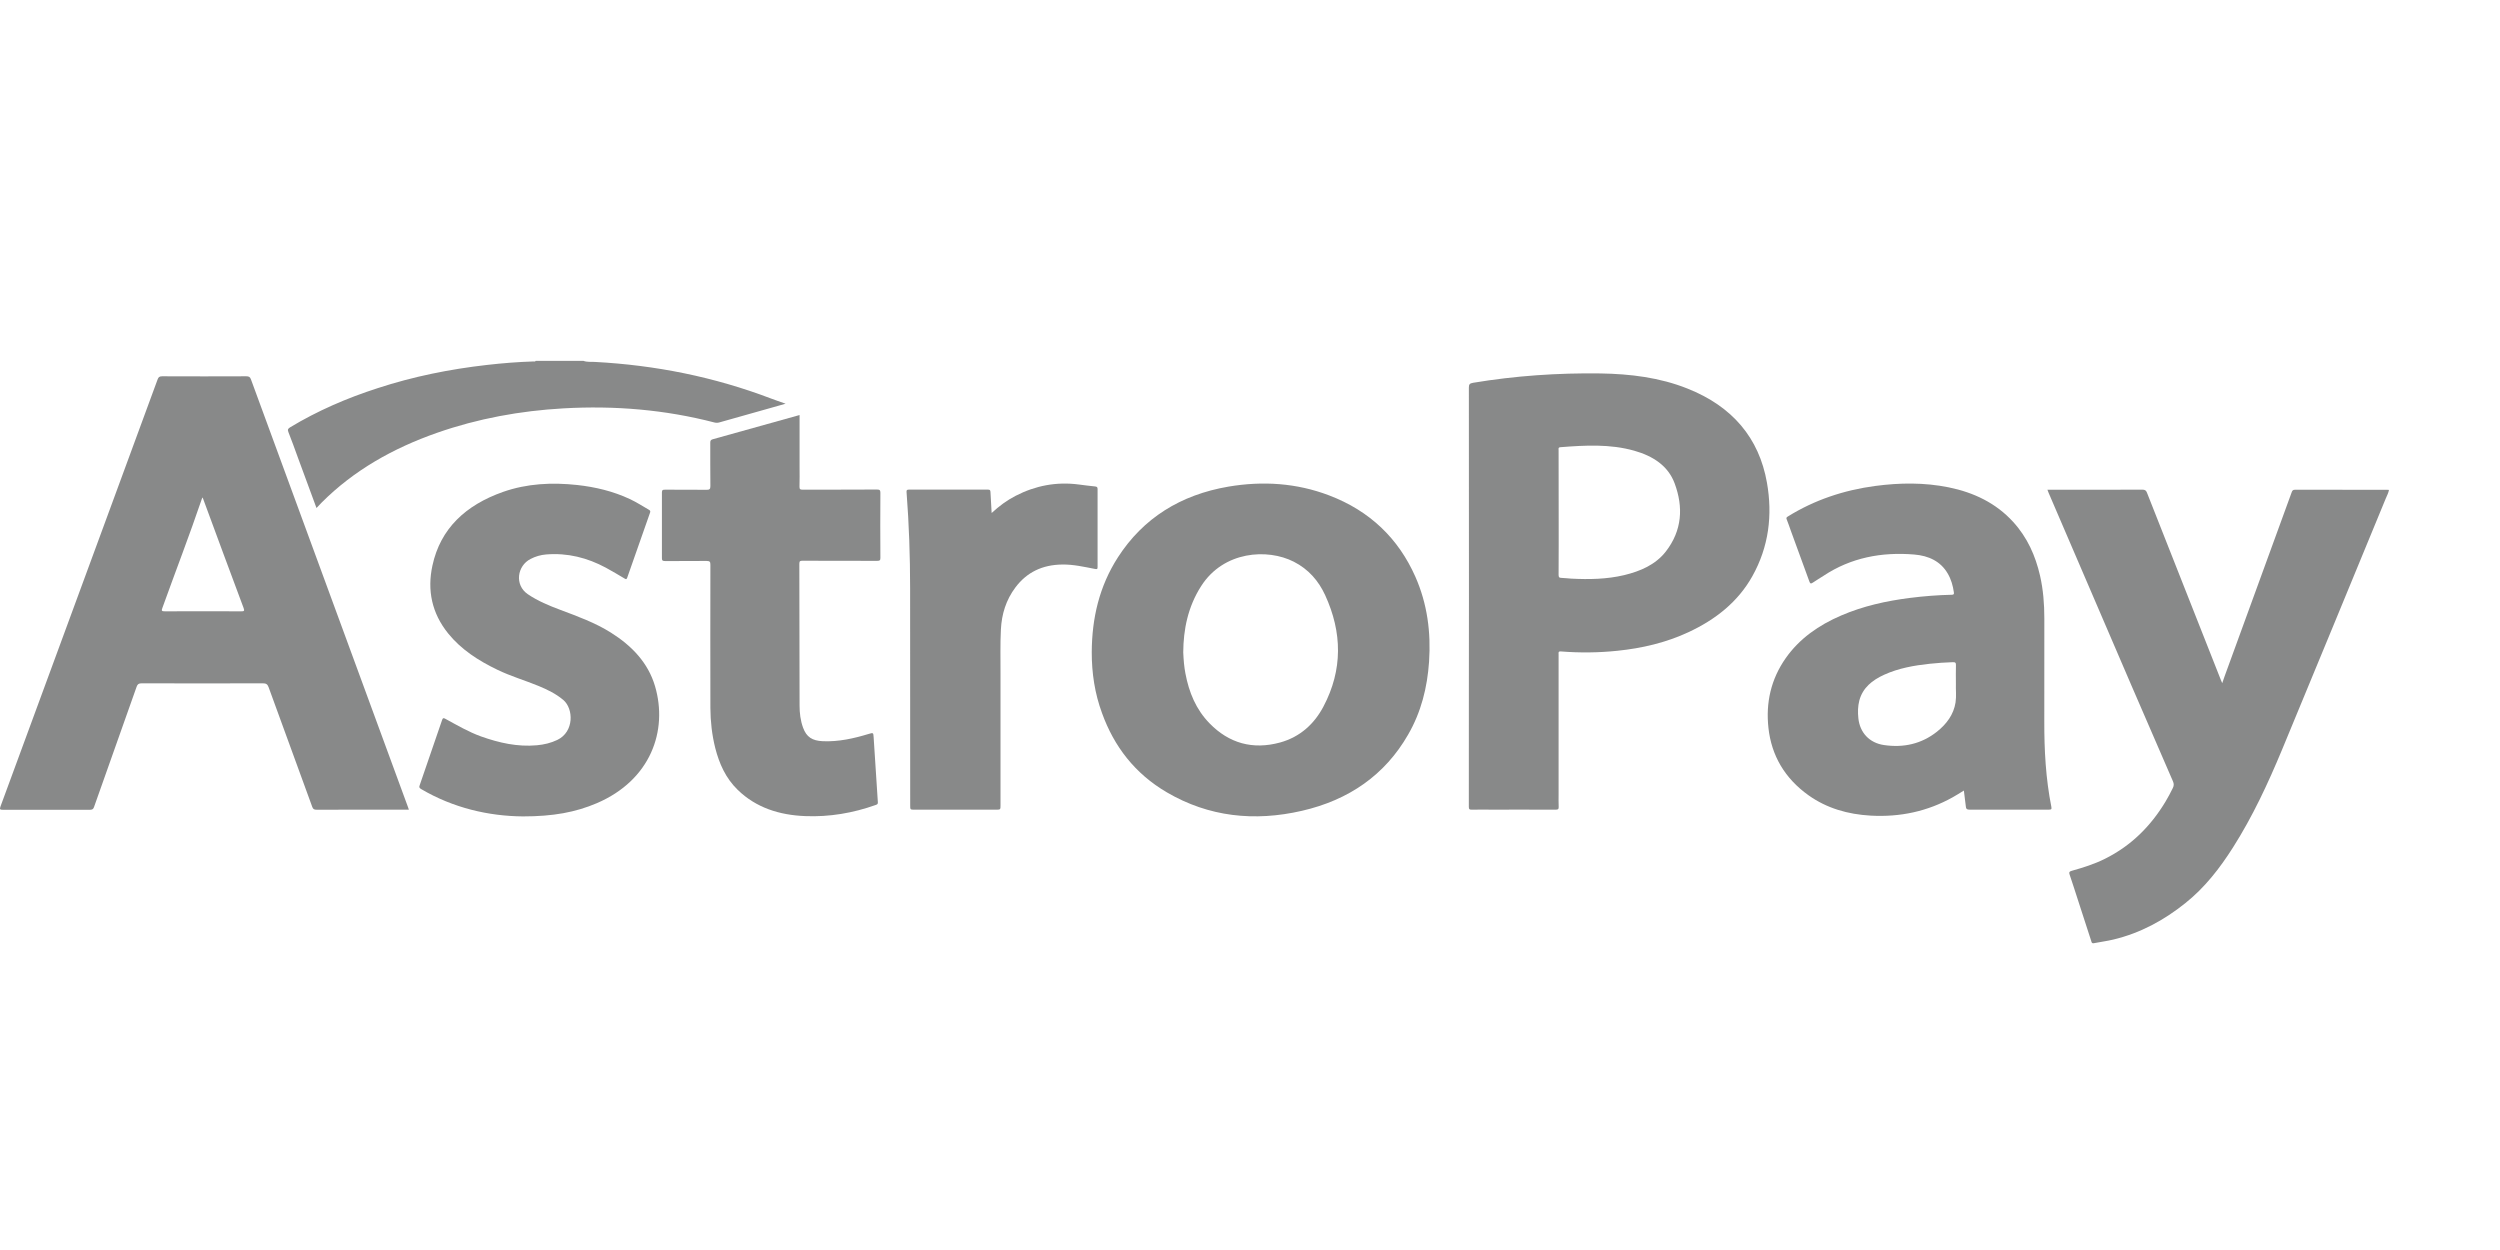
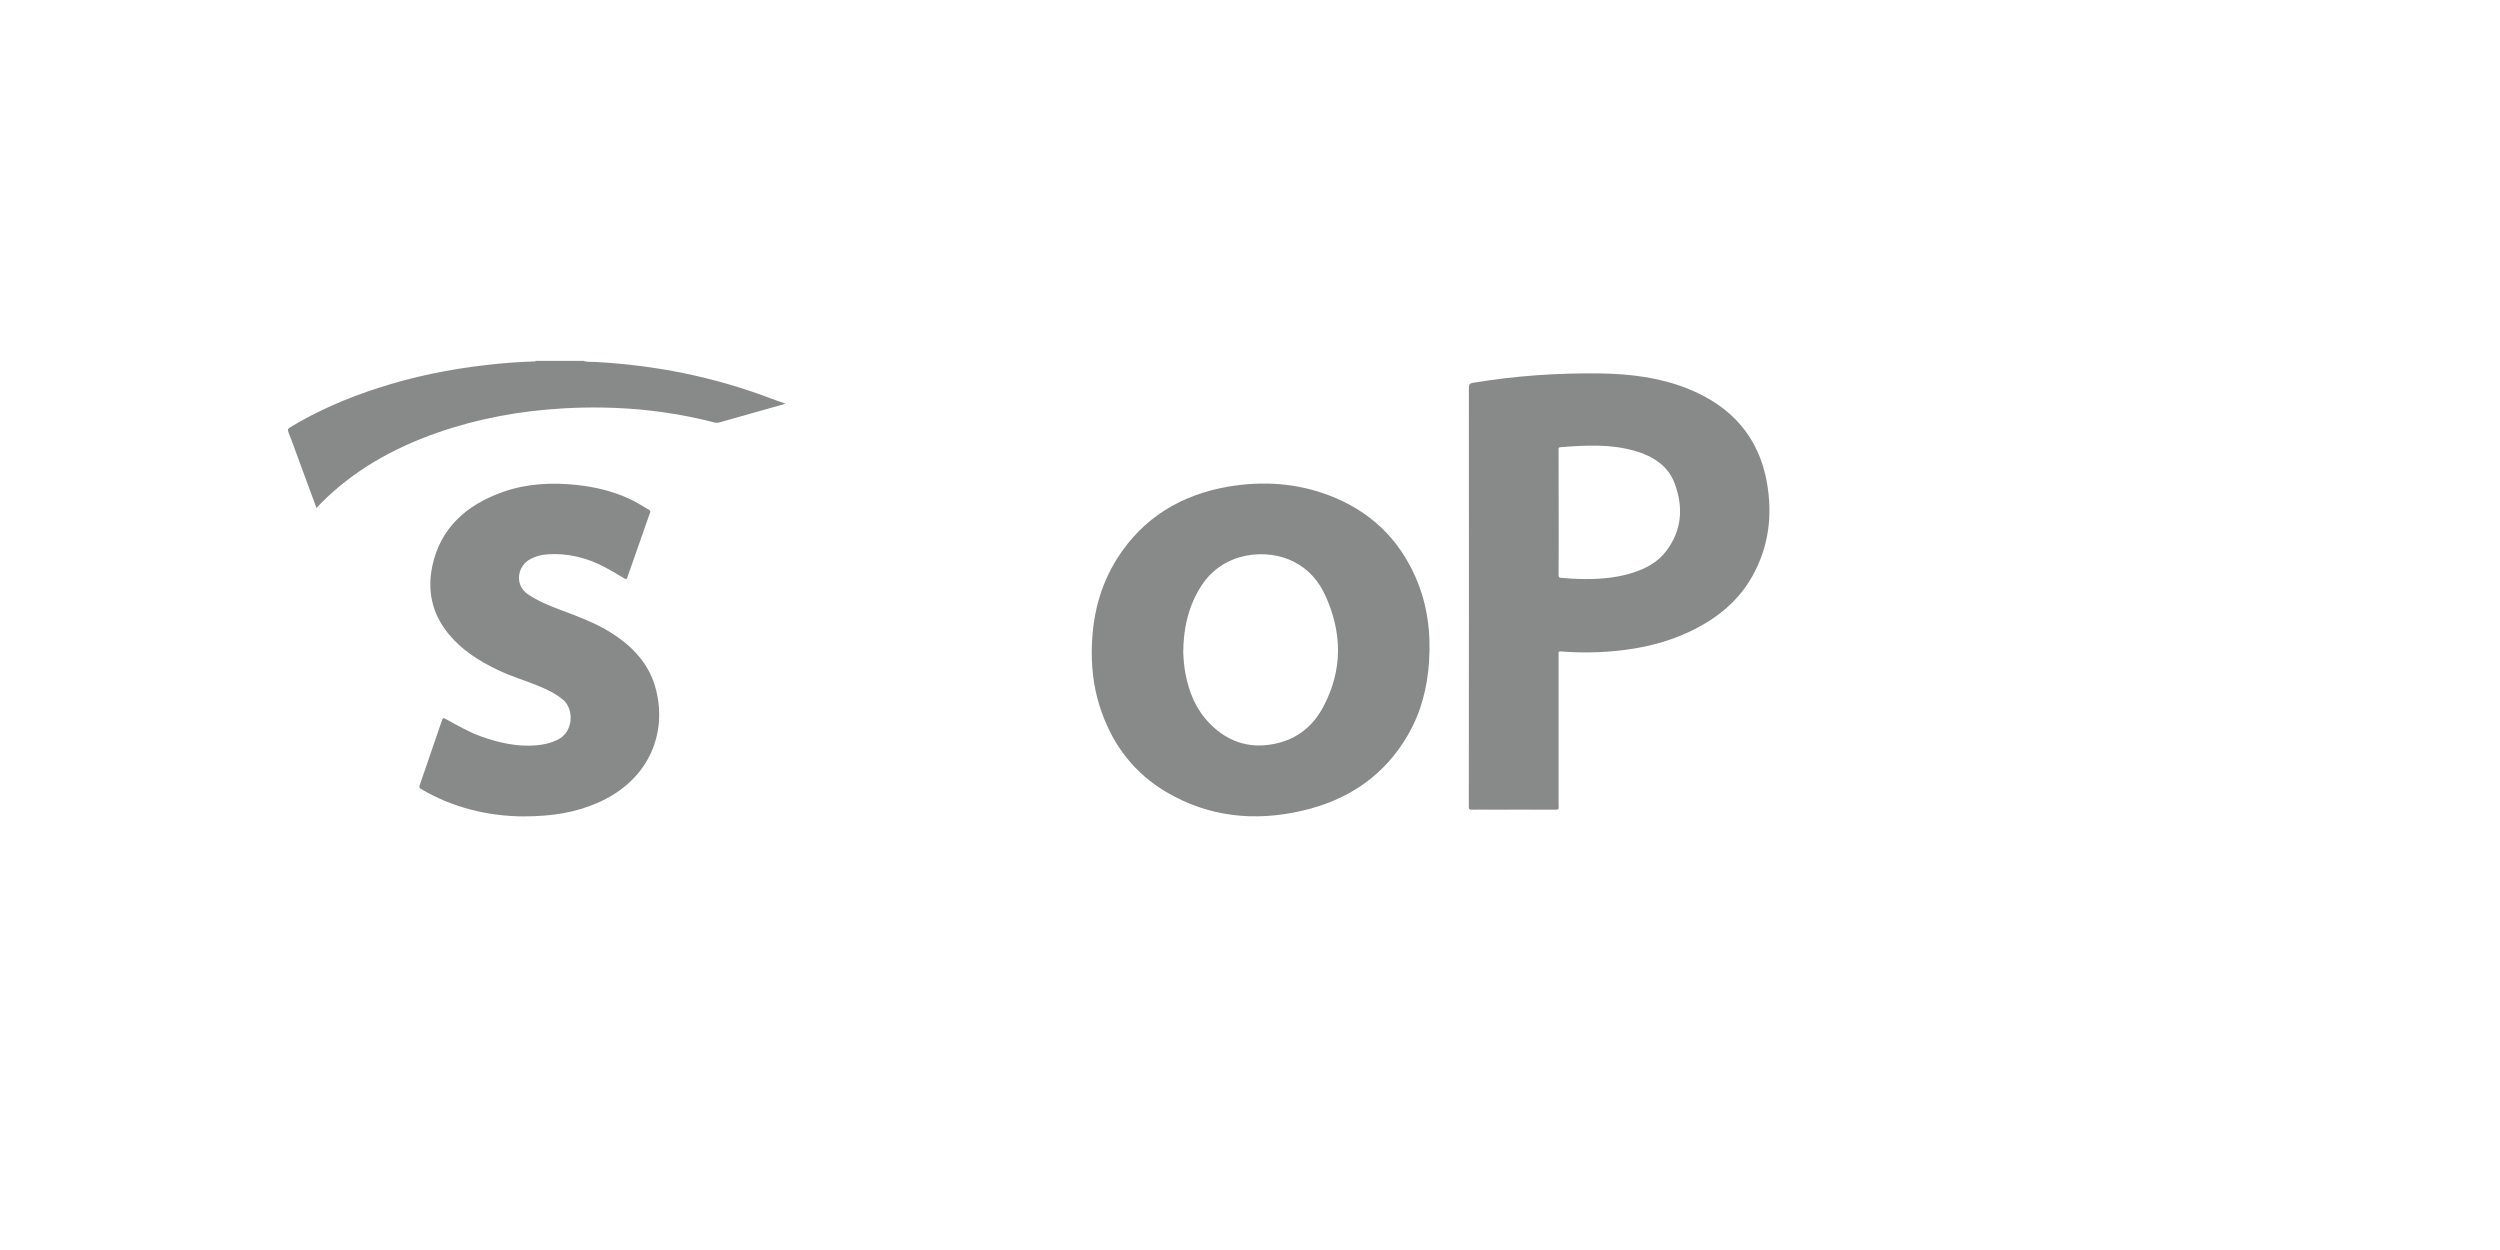
<svg xmlns="http://www.w3.org/2000/svg" width="64" height="32" viewBox="0 0 64 32" fill="none">
  <path d="M14.936 9.238C15.029 9.273 15.128 9.26 15.223 9.265C16.782 9.347 18.287 9.65 19.733 10.2C19.851 10.245 19.97 10.285 20.112 10.335C19.947 10.382 19.801 10.422 19.656 10.464C19.244 10.579 18.833 10.695 18.422 10.812C18.377 10.826 18.337 10.827 18.291 10.816C17.025 10.487 15.735 10.38 14.426 10.454C13.316 10.517 12.235 10.714 11.191 11.079C10.065 11.473 9.06 12.039 8.235 12.865C8.192 12.908 8.153 12.951 8.102 13.005C7.939 12.56 7.781 12.134 7.625 11.711C7.544 11.492 7.469 11.274 7.382 11.059C7.357 10.994 7.375 10.971 7.431 10.937C8.131 10.515 8.882 10.19 9.668 9.937C10.581 9.638 11.517 9.45 12.47 9.342C12.865 9.297 13.262 9.265 13.659 9.253C13.677 9.253 13.702 9.263 13.713 9.238C14.122 9.238 14.53 9.238 14.936 9.238Z" fill="#888989" />
-   <path d="M10.467 20.727C10.219 20.727 9.98 20.727 9.741 20.727C9.197 20.727 8.651 20.726 8.107 20.729C8.046 20.729 8.015 20.717 7.994 20.657C7.622 19.634 7.247 18.613 6.875 17.589C6.846 17.513 6.81 17.493 6.726 17.493C5.693 17.496 4.66 17.496 3.628 17.493C3.552 17.493 3.522 17.513 3.498 17.579C3.136 18.605 2.769 19.63 2.408 20.657C2.389 20.716 2.36 20.731 2.297 20.731C1.557 20.729 0.819 20.729 0.079 20.731C-0 20.731 -0.014 20.719 0.012 20.647C0.927 18.166 1.839 15.685 2.751 13.204C3.179 12.04 3.608 10.878 4.034 9.715C4.055 9.656 4.08 9.633 4.15 9.633C4.869 9.636 5.587 9.636 6.305 9.633C6.374 9.633 6.402 9.651 6.424 9.711C7.762 13.358 9.102 17.006 10.441 20.652C10.449 20.674 10.456 20.696 10.467 20.727ZM5.187 12.734C5.179 12.747 5.172 12.757 5.169 12.766C4.851 13.703 4.493 14.628 4.158 15.56C4.132 15.629 4.131 15.652 4.224 15.65C4.872 15.647 5.522 15.647 6.171 15.65C6.248 15.65 6.264 15.642 6.237 15.567C5.885 14.627 5.537 13.684 5.187 12.734Z" fill="#888989" />
  <path d="M37.605 15.273C37.605 13.489 37.605 11.706 37.603 9.922C37.603 9.842 37.621 9.814 37.713 9.799C38.79 9.62 39.879 9.545 40.972 9.56C41.736 9.572 42.488 9.664 43.196 9.946C44.347 10.402 45.033 11.211 45.234 12.357C45.38 13.187 45.283 13.996 44.859 14.753C44.492 15.408 43.918 15.863 43.216 16.188C42.645 16.452 42.038 16.595 41.405 16.66C40.926 16.71 40.444 16.715 39.963 16.677C39.884 16.67 39.9 16.712 39.9 16.75C39.9 17.944 39.9 19.139 39.9 20.333C39.9 20.438 39.897 20.545 39.902 20.65C39.906 20.712 39.888 20.728 39.819 20.728C39.272 20.725 38.724 20.727 38.176 20.727C38.011 20.727 37.848 20.723 37.682 20.728C37.612 20.73 37.602 20.71 37.602 20.65C37.603 19.646 37.603 18.644 37.603 17.64C37.605 16.852 37.605 16.061 37.605 15.273ZM39.902 13.115C39.902 13.649 39.904 14.182 39.9 14.716C39.9 14.771 39.911 14.794 39.976 14.794C40.058 14.796 40.143 14.809 40.225 14.813C40.681 14.836 41.134 14.829 41.58 14.723C42 14.621 42.384 14.454 42.645 14.119C43.063 13.58 43.097 12.983 42.871 12.375C42.704 11.923 42.314 11.673 41.836 11.538C41.217 11.363 40.583 11.399 39.949 11.448C39.884 11.453 39.9 11.491 39.9 11.523C39.902 12.055 39.902 12.585 39.902 13.115Z" fill="#888989" />
  <path d="M27.949 16.691C27.953 15.829 28.14 15.01 28.621 14.264C29.267 13.264 30.221 12.667 31.451 12.457C32.33 12.309 33.192 12.365 34.023 12.681C35.076 13.081 35.801 13.791 36.232 14.761C36.541 15.46 36.634 16.19 36.584 16.939C36.539 17.598 36.383 18.228 36.045 18.811C35.455 19.837 34.535 20.48 33.328 20.757C32.112 21.037 30.945 20.912 29.873 20.285C29.052 19.805 28.52 19.108 28.213 18.259C28.026 17.754 27.947 17.227 27.949 16.691ZM30.291 16.699C30.3 16.901 30.314 17.072 30.347 17.242C30.437 17.718 30.613 18.159 30.968 18.521C31.459 19.023 32.064 19.201 32.77 19.008C33.288 18.865 33.65 18.526 33.881 18.086C34.377 17.146 34.362 16.19 33.924 15.236C33.757 14.873 33.501 14.573 33.121 14.38C32.448 14.036 31.324 14.104 30.749 15.005C30.408 15.537 30.295 16.119 30.291 16.699Z" fill="#888989" />
-   <path d="M52.414 12.537C52.533 12.537 52.637 12.537 52.741 12.537C53.441 12.537 54.142 12.539 54.842 12.535C54.91 12.535 54.939 12.553 54.962 12.612C55.593 14.211 56.223 15.81 56.855 17.409C56.863 17.429 56.872 17.449 56.889 17.489C56.915 17.417 56.931 17.364 56.951 17.31C57.522 15.742 58.095 14.174 58.666 12.605C58.682 12.562 58.694 12.537 58.755 12.537C59.542 12.539 60.331 12.539 61.117 12.539C61.13 12.539 61.141 12.54 61.158 12.542C61.144 12.62 61.105 12.689 61.076 12.76C60.19 14.906 59.309 17.054 58.418 19.198C58.06 20.057 57.669 20.9 57.164 21.696C56.828 22.224 56.446 22.721 55.941 23.123C55.401 23.555 54.797 23.887 54.1 24.053C53.939 24.092 53.772 24.112 53.608 24.145C53.547 24.158 53.545 24.12 53.535 24.088C53.425 23.755 53.317 23.42 53.21 23.086C53.134 22.853 53.061 22.619 52.981 22.386C52.964 22.332 52.971 22.312 53.032 22.294C53.326 22.211 53.617 22.121 53.889 21.984C54.566 21.646 55.061 21.144 55.433 20.528C55.503 20.412 55.566 20.293 55.625 20.172C55.654 20.115 55.654 20.063 55.629 20.005C55.273 19.186 54.918 18.367 54.564 17.547C53.856 15.905 53.15 14.261 52.445 12.618C52.438 12.594 52.428 12.57 52.414 12.537Z" fill="#888989" />
-   <path d="M50.275 20.238C50.175 20.3 50.083 20.358 49.99 20.41C49.343 20.772 48.641 20.922 47.889 20.88C47.305 20.847 46.766 20.692 46.299 20.36C45.689 19.925 45.349 19.341 45.272 18.634C45.202 17.994 45.333 17.39 45.717 16.845C46.068 16.347 46.56 16.003 47.136 15.756C47.696 15.515 48.289 15.383 48.9 15.306C49.254 15.261 49.607 15.234 49.963 15.226C50.015 15.224 50.026 15.213 50.019 15.164C49.995 14.994 49.95 14.833 49.862 14.683C49.679 14.367 49.37 14.226 49.006 14.196C48.167 14.126 47.382 14.277 46.685 14.739C46.596 14.799 46.5 14.851 46.412 14.913C46.358 14.951 46.339 14.941 46.319 14.884C46.164 14.454 46.007 14.024 45.848 13.594C45.813 13.494 45.778 13.394 45.739 13.295C45.724 13.259 45.733 13.245 45.766 13.224C46.448 12.8 47.199 12.548 48.009 12.44C48.636 12.357 49.261 12.35 49.882 12.475C50.534 12.607 51.1 12.882 51.536 13.36C51.901 13.759 52.107 14.227 52.224 14.733C52.307 15.096 52.335 15.463 52.335 15.833C52.334 16.712 52.335 17.589 52.334 18.467C52.332 19.201 52.371 19.933 52.515 20.657C52.528 20.722 52.506 20.727 52.447 20.727C51.77 20.725 51.094 20.725 50.417 20.727C50.349 20.727 50.331 20.705 50.326 20.65C50.311 20.515 50.293 20.383 50.275 20.238ZM50.071 17.504C50.071 17.327 50.067 17.18 50.072 17.034C50.074 16.972 50.063 16.948 49.988 16.952C49.794 16.96 49.6 16.97 49.406 16.992C49.002 17.035 48.603 17.105 48.233 17.274C47.926 17.414 47.686 17.609 47.599 17.932C47.56 18.082 47.558 18.234 47.574 18.387C47.612 18.754 47.855 19.018 48.228 19.073C48.733 19.148 49.191 19.043 49.584 18.733C49.834 18.534 50.013 18.292 50.062 17.984C50.087 17.814 50.065 17.644 50.071 17.504Z" fill="#888989" />
  <path d="M13.387 20.9C12.511 20.893 11.605 20.685 10.781 20.2C10.736 20.173 10.725 20.153 10.742 20.108C10.935 19.549 11.128 18.991 11.318 18.431C11.336 18.379 11.352 18.374 11.402 18.402C11.7 18.564 11.993 18.737 12.318 18.854C12.778 19.017 13.247 19.124 13.744 19.079C13.928 19.062 14.102 19.021 14.267 18.942C14.703 18.734 14.685 18.14 14.418 17.917C14.231 17.76 14.014 17.654 13.786 17.56C13.437 17.417 13.071 17.31 12.731 17.145C12.246 16.912 11.805 16.627 11.472 16.215C11.052 15.694 10.934 15.108 11.07 14.479C11.275 13.529 11.923 12.93 12.877 12.593C13.491 12.377 14.13 12.346 14.777 12.416C15.246 12.468 15.696 12.576 16.122 12.775C16.293 12.855 16.451 12.957 16.612 13.05C16.648 13.07 16.654 13.09 16.641 13.125C16.445 13.68 16.25 14.236 16.056 14.791C16.038 14.841 16.02 14.828 15.987 14.809C15.828 14.716 15.671 14.619 15.508 14.532C15.036 14.279 14.531 14.149 13.981 14.194C13.839 14.206 13.708 14.244 13.583 14.309C13.24 14.484 13.164 14.976 13.514 15.213C13.769 15.386 14.055 15.504 14.346 15.613C14.791 15.78 15.239 15.943 15.639 16.195C16.18 16.535 16.593 16.97 16.769 17.567C17.104 18.709 16.655 19.971 15.28 20.561C14.732 20.795 14.161 20.9 13.387 20.9Z" fill="#888989" />
-   <path d="M20.469 10.625C20.469 11.073 20.469 11.512 20.469 11.95C20.469 12.121 20.473 12.289 20.467 12.459C20.465 12.524 20.487 12.536 20.553 12.536C21.186 12.534 21.816 12.536 22.448 12.532C22.516 12.532 22.538 12.546 22.538 12.612C22.534 13.168 22.534 13.725 22.538 14.28C22.538 14.34 22.525 14.358 22.455 14.358C21.821 14.355 21.186 14.357 20.552 14.355C20.492 14.355 20.463 14.357 20.463 14.428C20.467 15.64 20.465 16.851 20.469 18.063C20.469 18.255 20.492 18.447 20.559 18.63C20.647 18.87 20.794 18.963 21.065 18.975C21.469 18.992 21.854 18.905 22.234 18.79C22.355 18.753 22.358 18.755 22.365 18.873C22.401 19.429 22.436 19.982 22.473 20.537C22.477 20.581 22.457 20.594 22.419 20.607C21.837 20.814 21.234 20.918 20.611 20.892C19.95 20.866 19.355 20.676 18.887 20.222C18.576 19.92 18.413 19.549 18.31 19.148C18.226 18.812 18.188 18.47 18.186 18.125C18.183 16.902 18.184 15.679 18.186 14.457C18.186 14.383 18.172 14.36 18.086 14.36C17.732 14.365 17.38 14.36 17.026 14.363C16.965 14.363 16.945 14.35 16.945 14.291C16.947 13.73 16.947 13.169 16.945 12.607C16.945 12.547 16.965 12.534 17.026 12.536C17.376 12.539 17.727 12.534 18.077 12.539C18.159 12.541 18.188 12.526 18.186 12.442C18.181 12.072 18.184 11.704 18.183 11.334C18.183 11.289 18.19 11.26 18.246 11.245C18.969 11.045 19.691 10.842 20.415 10.64C20.431 10.635 20.446 10.632 20.469 10.625Z" fill="#888989" />
-   <path d="M25.386 13.133C25.578 12.954 25.778 12.808 26 12.693C26.505 12.433 27.042 12.328 27.615 12.403C27.753 12.421 27.893 12.439 28.033 12.453C28.08 12.458 28.098 12.471 28.098 12.518C28.096 13.184 28.096 13.851 28.098 14.518C28.098 14.57 28.085 14.575 28.032 14.565C27.755 14.512 27.48 14.447 27.191 14.452C26.681 14.458 26.286 14.652 25.997 15.035C25.753 15.359 25.643 15.722 25.623 16.114C25.604 16.486 25.614 16.859 25.613 17.231C25.611 18.36 25.613 19.487 25.613 20.616C25.613 20.728 25.613 20.728 25.487 20.728C24.799 20.728 24.109 20.728 23.422 20.728C23.301 20.728 23.301 20.728 23.301 20.619C23.301 18.765 23.301 16.913 23.299 15.059C23.299 14.238 23.271 13.42 23.208 12.601C23.204 12.549 23.213 12.534 23.271 12.534C23.944 12.536 24.618 12.536 25.291 12.534C25.343 12.534 25.354 12.551 25.356 12.596C25.366 12.769 25.377 12.943 25.386 13.133Z" fill="#888989" />
</svg>